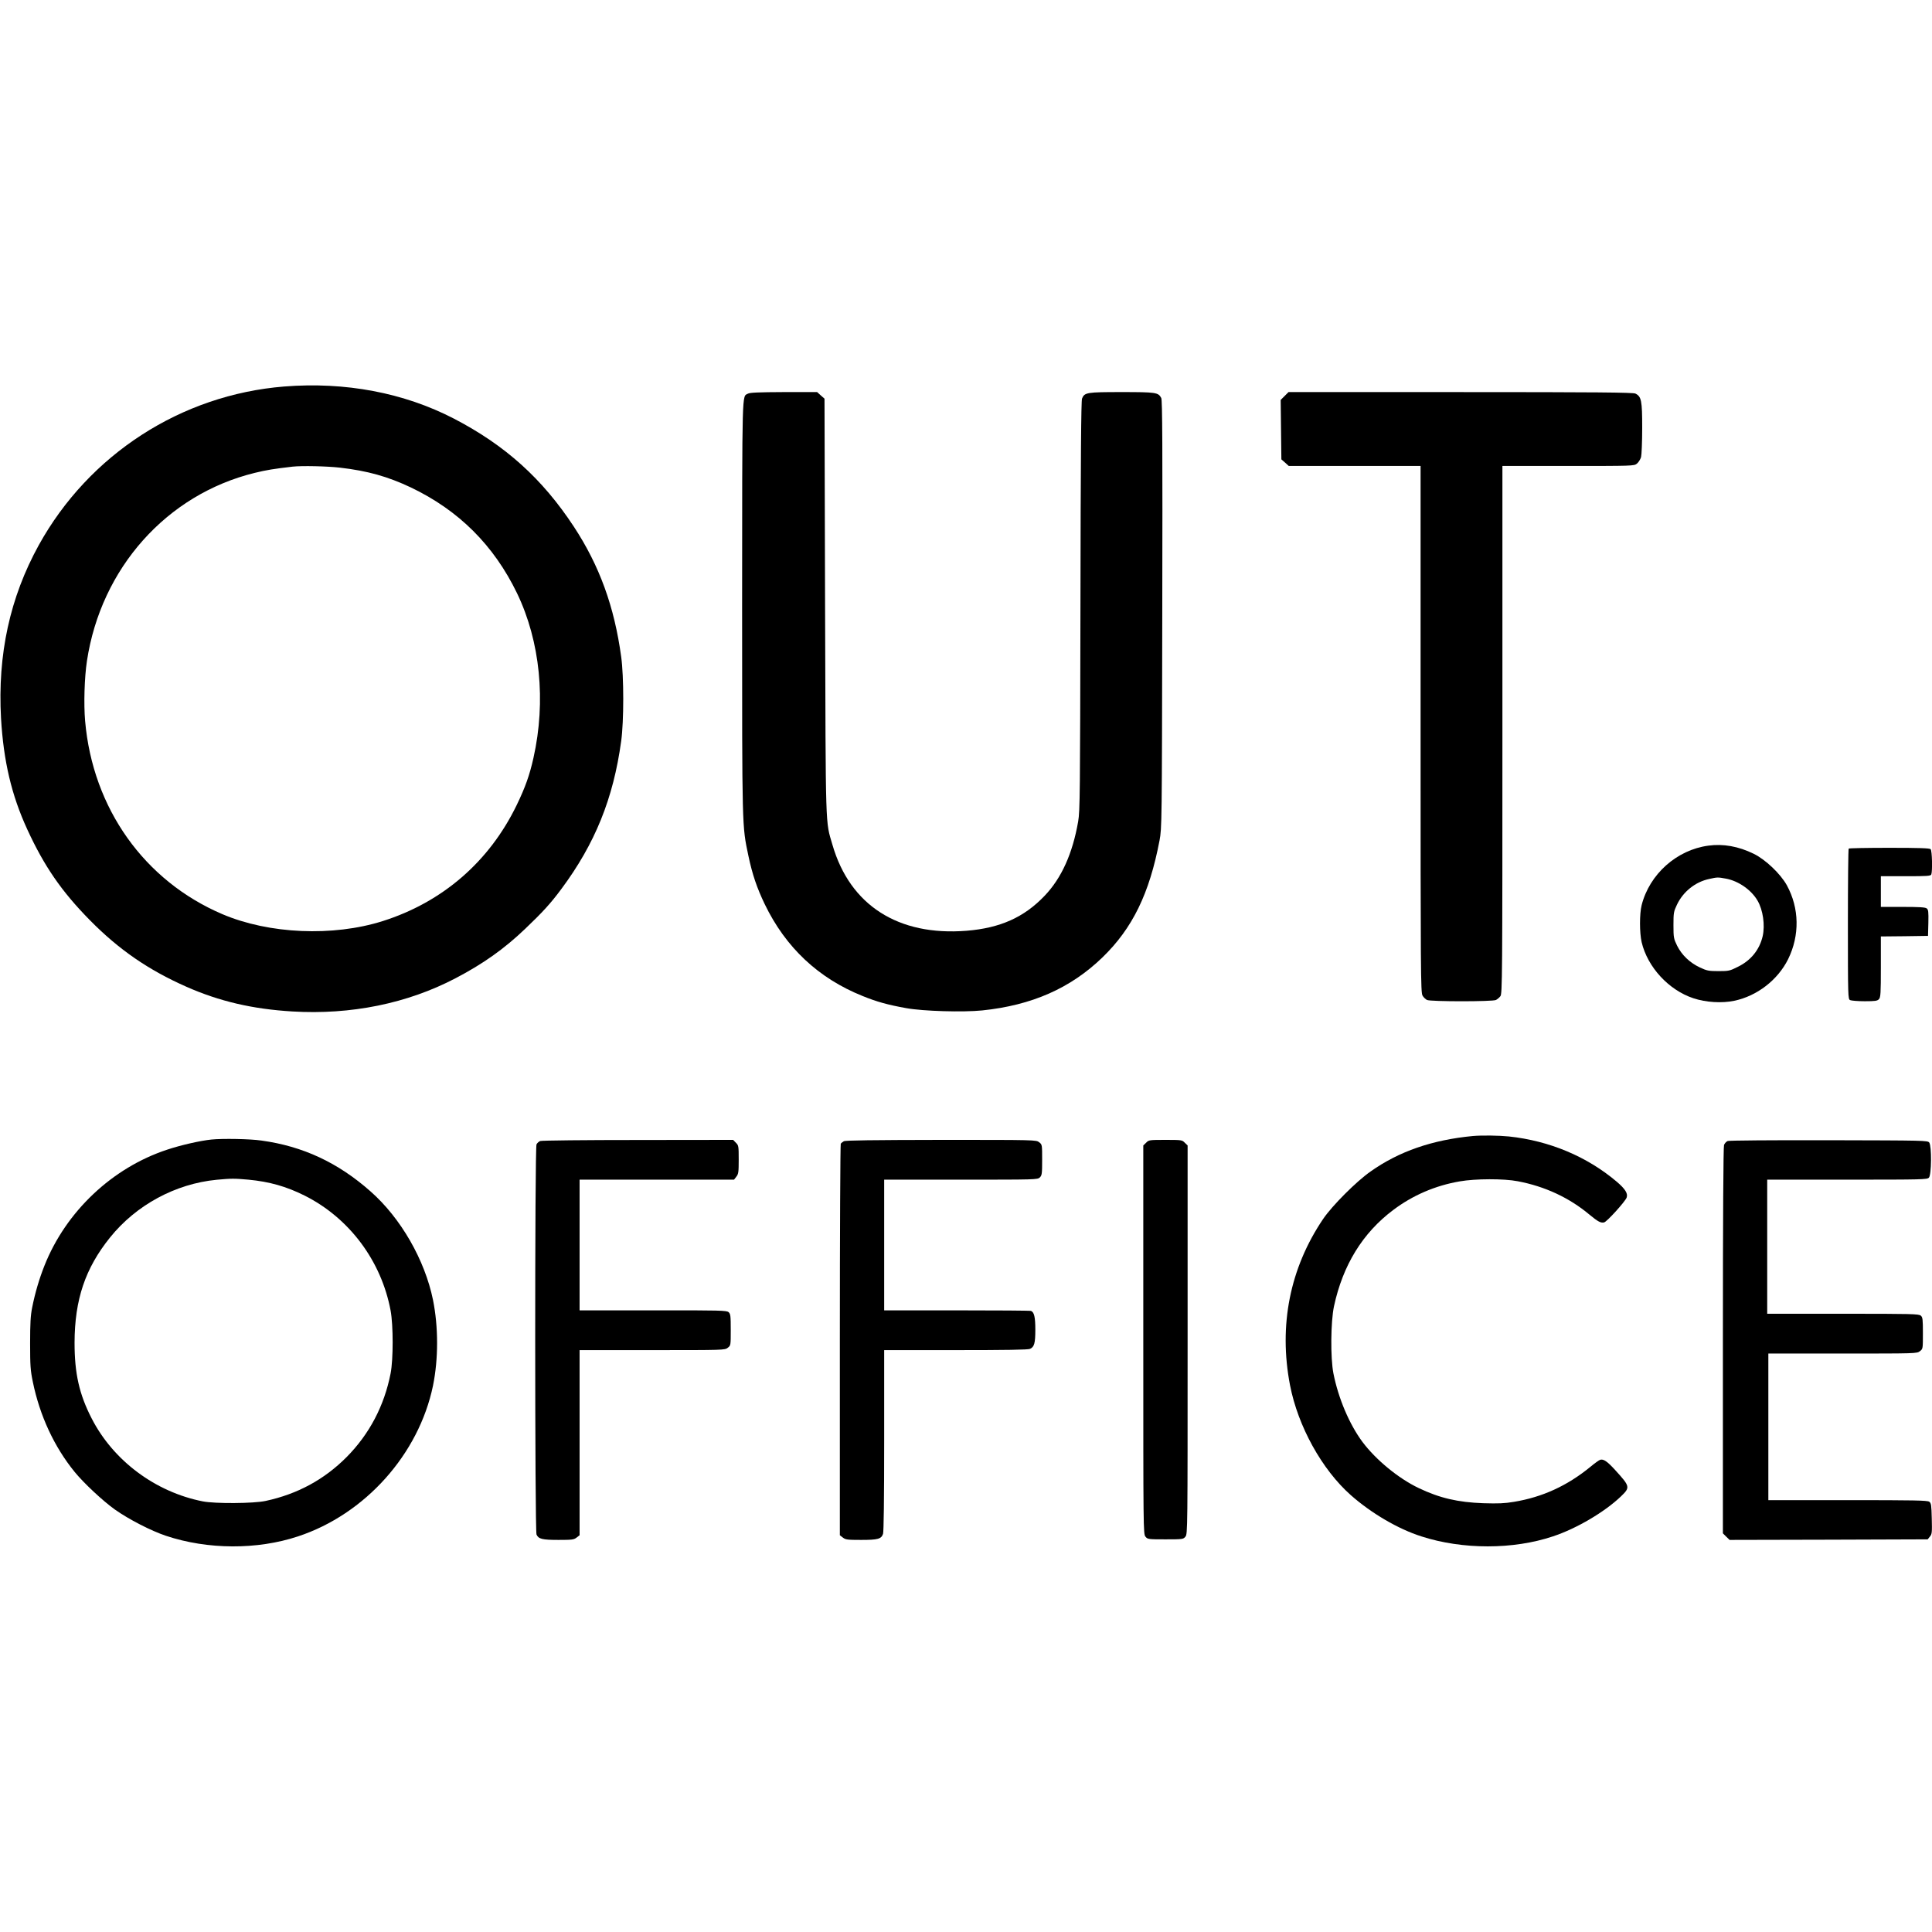
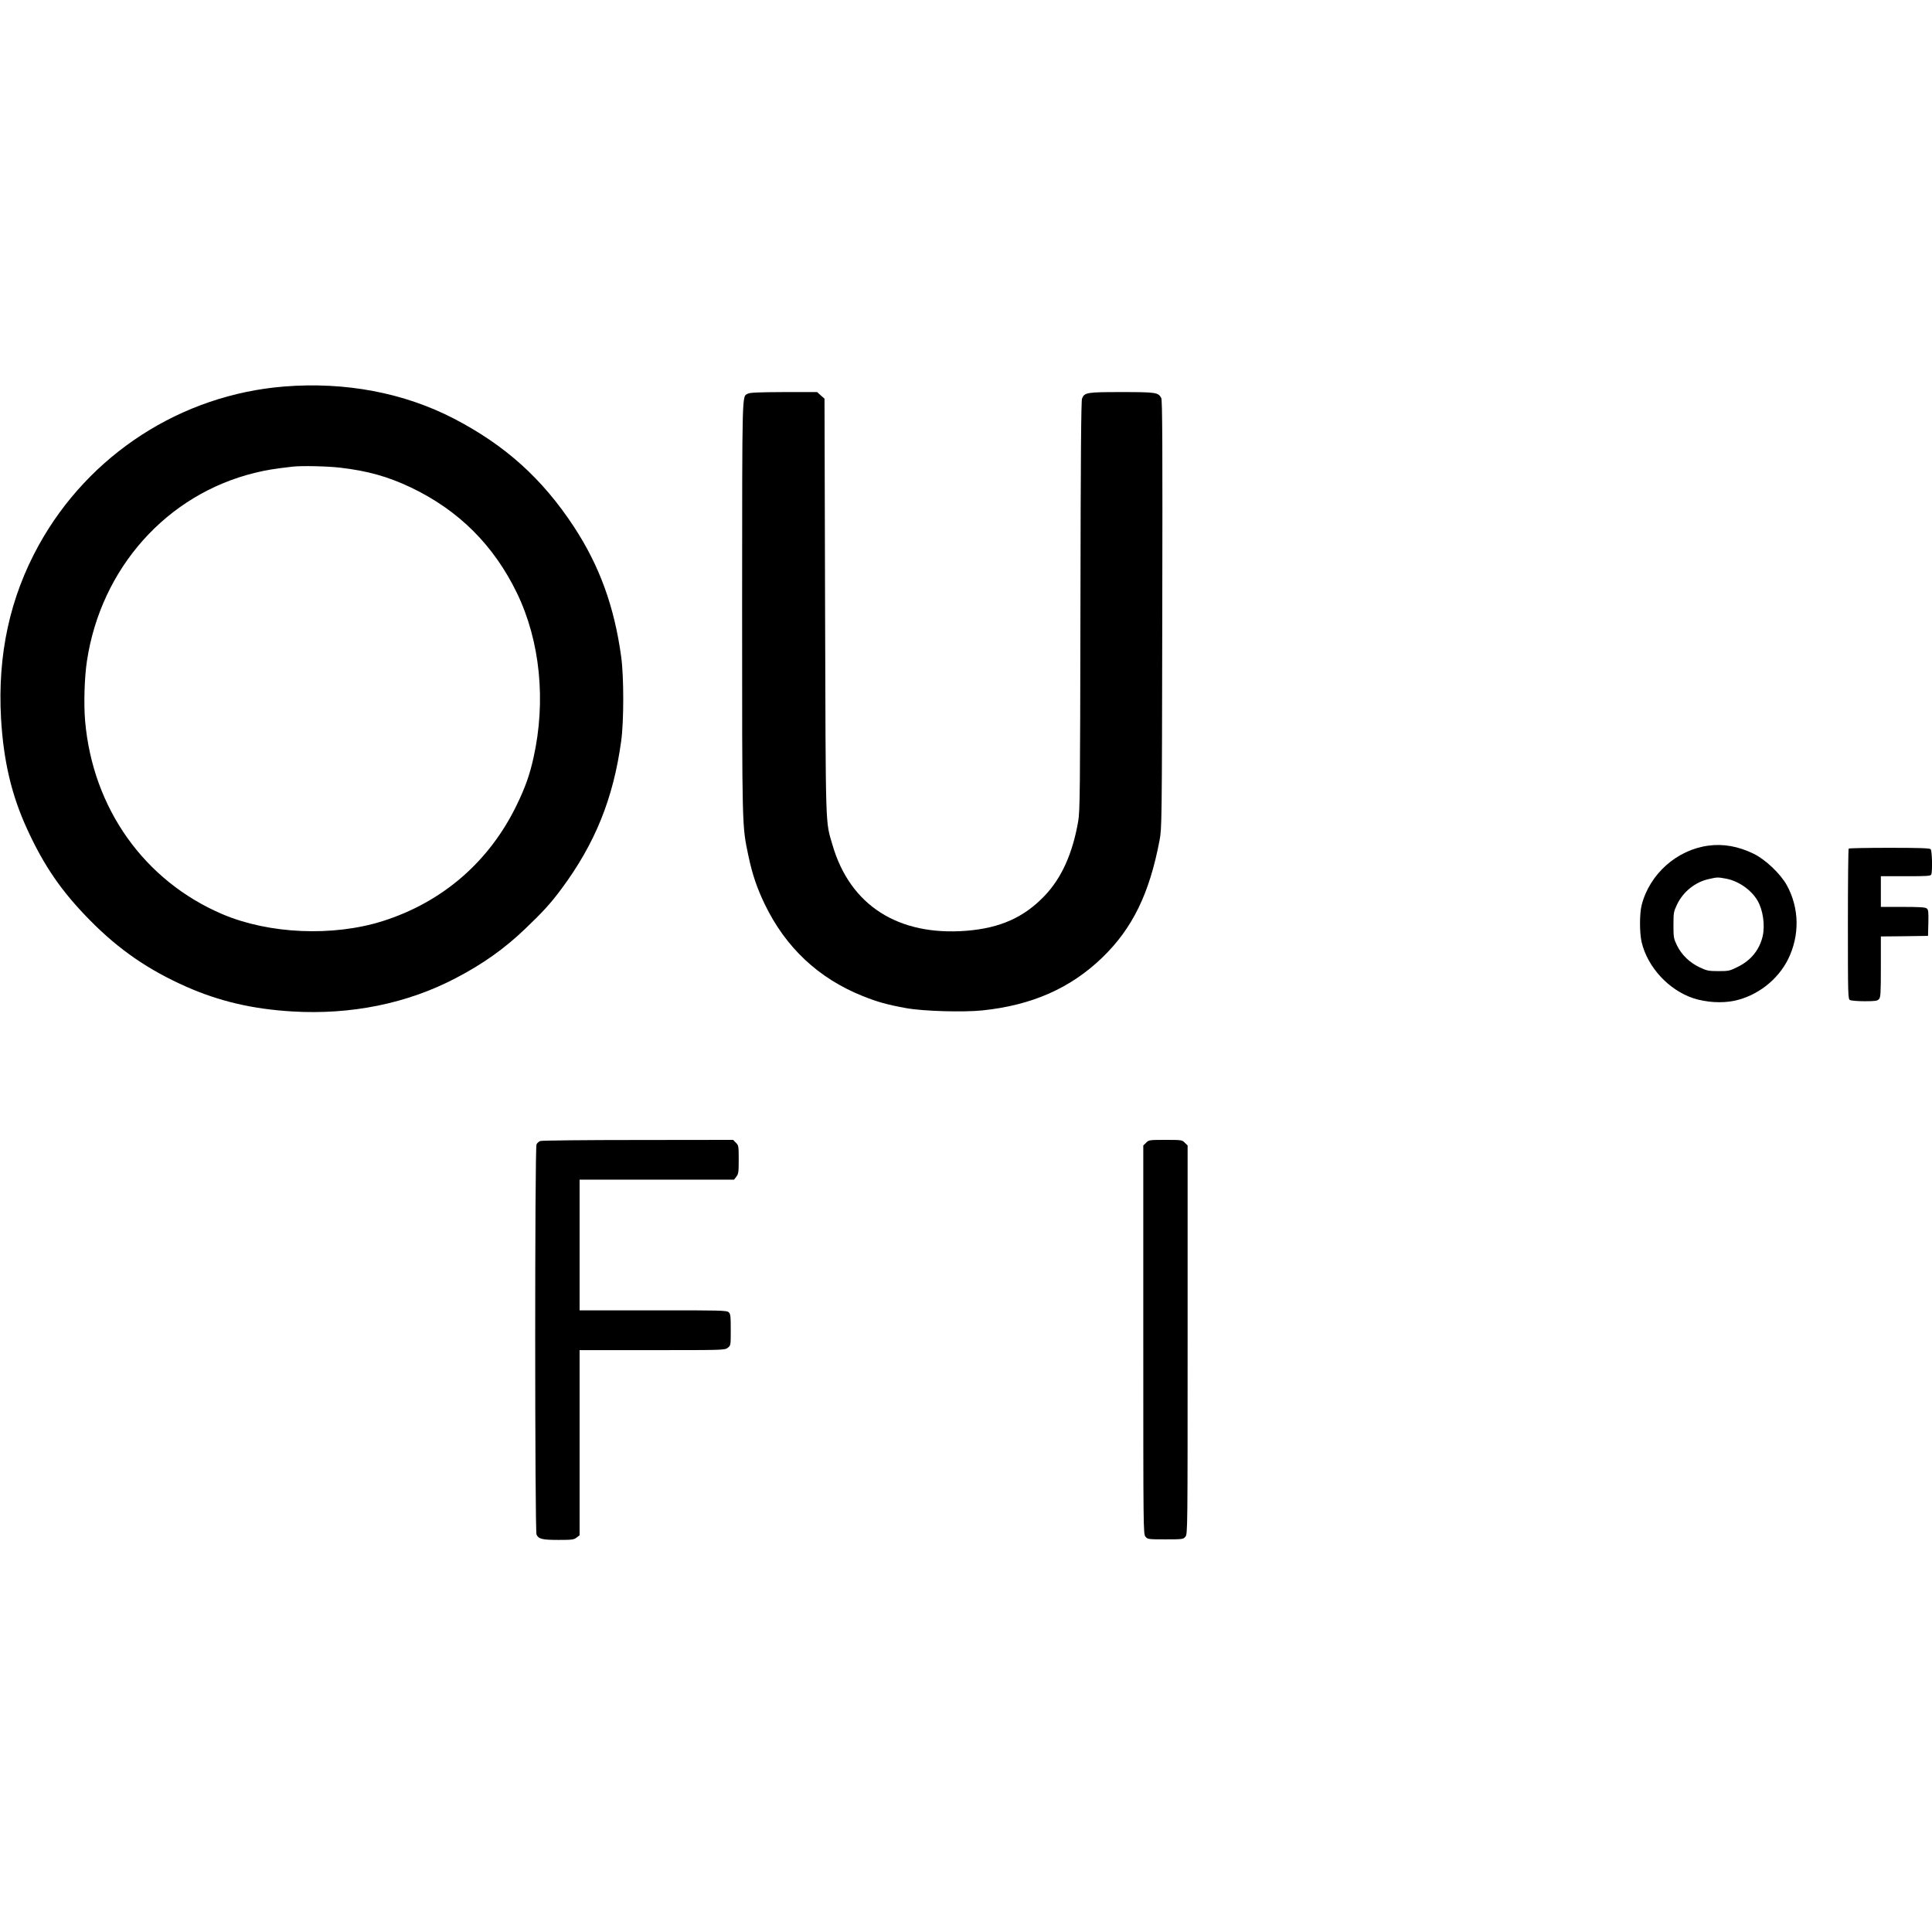
<svg xmlns="http://www.w3.org/2000/svg" version="1.0" width="1700pt" height="1700pt" viewBox="0 0 1700 1700" preserveAspectRatio="xMidYMid meet">
  <g transform="translate(0,1700) scale(0.1,-0.1)" fill="#000000" stroke="none">
    <path d="M2500 13599 c-906 -73 -1717 -597 -2159 -1396 -254 -461 -363 -962 -332 -1523 22 -377 92 -676 231 -978 149 -324 301 -545 551 -799 255 -259 515 -438 850 -586 290 -128 581 -196 931 -217 516 -31 1012 70 1436 292 243 127 429 259 613 435 153 146 224 223 318 350 296 398 458 796 527 1303 24 173 24 567 0 740 -60 442 -191 802 -416 1145 -278 423 -603 716 -1055 951 -440 228 -956 326 -1495 283z m492 -714 c242 -28 420 -78 623 -174 421 -201 730 -508 935 -932 203 -422 256 -948 144 -1448 -34 -152 -72 -259 -148 -416 -241 -497 -652 -853 -1179 -1020 -437 -138 -999 -114 -1410 61 -687 293 -1141 931 -1208 1700 -13 149 -6 383 16 528 124 818 702 1465 1476 1655 107 26 164 35 334 55 82 9 304 4 417 -9z" />
    <path d="M6581 13536 c-53 -29 -50 75 -51 -1876 0 -1970 -1 -1922 55 -2189 35 -166 75 -283 144 -427 184 -381 472 -652 861 -808 125 -51 223 -78 385 -107 150 -27 499 -37 667 -20 437 45 777 195 1057 465 266 257 415 563 504 1031 20 109 21 135 24 1990 3 1486 1 1885 -9 1903 -26 49 -46 52 -348 52 -307 0 -327 -3 -349 -57 -8 -20 -12 -516 -14 -1823 -3 -1662 -4 -1803 -20 -1898 -49 -282 -146 -498 -295 -654 -181 -190 -391 -284 -687 -308 -601 -48 -1026 224 -1180 756 -63 216 -59 93 -65 2097 l-5 1829 -33 29 -32 29 -293 0 c-223 -1 -298 -4 -316 -14z" />
-     <path d="M11304 13516 l-35 -35 3 -261 3 -262 33 -29 32 -29 580 0 580 0 0 -2316 c0 -2143 1 -2318 17 -2344 9 -16 27 -33 40 -39 33 -15 577 -15 606 0 12 6 30 21 39 33 17 20 18 158 18 2344 l0 2322 579 0 c567 0 579 0 604 20 15 12 31 38 37 58 5 20 10 136 10 257 0 241 -7 276 -60 302 -20 10 -348 13 -1538 13 l-1514 0 -34 -34z" />
    <path d="M15032 9559 c-278 -37 -518 -251 -587 -524 -19 -76 -19 -241 0 -325 52 -220 238 -422 456 -494 109 -36 250 -45 359 -22 201 42 383 183 474 366 103 210 99 448 -11 650 -56 101 -188 227 -293 278 -133 65 -267 89 -398 71z m154 -290 c110 -20 224 -99 279 -194 48 -82 67 -215 45 -313 -28 -119 -103 -213 -218 -269 -71 -36 -81 -38 -171 -38 -87 0 -103 4 -163 32 -90 42 -160 110 -201 192 -30 62 -32 71 -32 181 0 108 2 119 31 180 55 115 161 200 284 226 71 16 76 16 146 3z" />
    <path d="M16267 9533 c-4 -3 -7 -302 -7 -664 0 -641 1 -659 19 -669 11 -5 69 -10 129 -10 93 0 111 3 125 18 15 16 17 51 17 285 l0 267 208 2 207 3 3 115 c2 99 0 116 -15 127 -12 10 -70 13 -210 13 l-193 0 0 135 0 135 219 0 c190 0 220 2 225 16 11 30 7 209 -6 222 -9 9 -103 12 -363 12 -194 0 -355 -3 -358 -7z" />
-     <path d="M12960 7004 c-357 -34 -650 -135 -900 -312 -126 -88 -338 -301 -417 -417 -293 -433 -393 -937 -292 -1463 70 -362 281 -743 535 -968 181 -160 417 -298 621 -363 362 -117 808 -117 1157 0 209 69 456 215 599 352 83 80 81 87 -51 232 -70 77 -103 99 -132 90 -10 -3 -49 -31 -86 -62 -204 -167 -423 -267 -673 -308 -82 -14 -138 -16 -270 -12 -222 8 -383 45 -567 133 -177 84 -377 248 -496 407 -115 155 -212 384 -255 602 -27 138 -24 455 5 591 78 362 252 645 521 847 171 129 370 215 586 252 136 24 388 25 510 1 239 -45 453 -145 630 -293 76 -63 101 -76 130 -69 25 6 185 183 198 218 13 36 -12 76 -87 140 -262 222 -593 360 -948 398 -88 9 -240 11 -318 4z" />
-     <path d="M1860 6973 c-98 -10 -269 -49 -389 -89 -483 -159 -891 -544 -1080 -1021 -46 -116 -82 -238 -108 -368 -14 -70 -18 -139 -18 -315 0 -198 3 -239 24 -340 61 -297 188 -571 368 -792 81 -99 247 -254 353 -330 123 -87 319 -188 451 -232 366 -122 802 -124 1161 -5 591 195 1063 723 1188 1326 48 235 48 517 0 755 -72 352 -283 720 -550 955 -286 253 -595 397 -959 447 -101 15 -344 19 -441 9z m325 -353 c187 -18 332 -59 495 -140 393 -197 675 -574 757 -1012 24 -130 24 -429 0 -553 -56 -285 -186 -533 -387 -736 -197 -198 -433 -326 -713 -386 -105 -23 -445 -25 -552 -4 -418 82 -789 359 -979 731 -109 212 -150 395 -150 665 1 380 94 655 312 926 230 286 576 473 938 508 128 12 156 12 279 1z" />
    <path d="M4753 6960 c-12 -5 -26 -18 -32 -29 -16 -29 -15 -3401 0 -3434 18 -39 50 -47 193 -47 120 0 136 2 160 21 l26 20 0 815 0 814 639 0 c631 0 639 0 665 21 26 20 26 21 26 158 0 122 -2 140 -19 155 -17 15 -72 17 -665 16 l-646 0 0 575 0 575 679 0 680 0 20 26 c19 24 21 40 21 151 0 118 -1 125 -25 148 l-24 25 -838 -1 c-461 0 -848 -4 -860 -9z" />
-     <path d="M7425 6958 c-11 -6 -23 -16 -27 -22 -4 -6 -8 -784 -8 -1728 l0 -1717 26 -20 c24 -19 40 -21 160 -21 149 0 178 8 194 53 6 20 10 295 10 823 l0 794 630 0 c440 0 636 3 653 11 38 17 47 50 47 169 0 110 -10 154 -38 165 -8 3 -302 5 -654 5 l-638 0 0 575 0 575 675 0 c662 0 675 0 695 20 18 18 20 33 20 154 0 133 0 135 -26 155 -27 21 -32 21 -863 21 -604 -1 -842 -4 -856 -12z" />
    <path d="M10085 6945 l-25 -24 0 -1709 c0 -1669 0 -1710 19 -1733 19 -23 23 -24 176 -24 153 0 157 1 176 24 19 23 19 64 19 1733 l0 1709 -25 24 c-23 24 -28 25 -170 25 -142 0 -147 -1 -170 -25z" />
-     <path d="M15202 6960 c-12 -5 -27 -21 -32 -35 -6 -17 -10 -632 -10 -1721 l0 -1696 29 -29 30 -29 871 2 872 3 20 25 c18 22 19 36 16 158 -3 119 -5 135 -22 148 -17 12 -131 14 -718 14 l-698 0 0 645 0 645 654 0 c646 0 654 0 680 21 26 20 26 21 26 158 0 121 -2 140 -18 154 -17 16 -79 17 -685 17 l-667 0 0 590 0 590 703 0 c669 0 705 1 720 18 23 25 25 277 3 308 -14 19 -36 19 -883 21 -509 1 -877 -2 -891 -7z" />
  </g>
</svg>